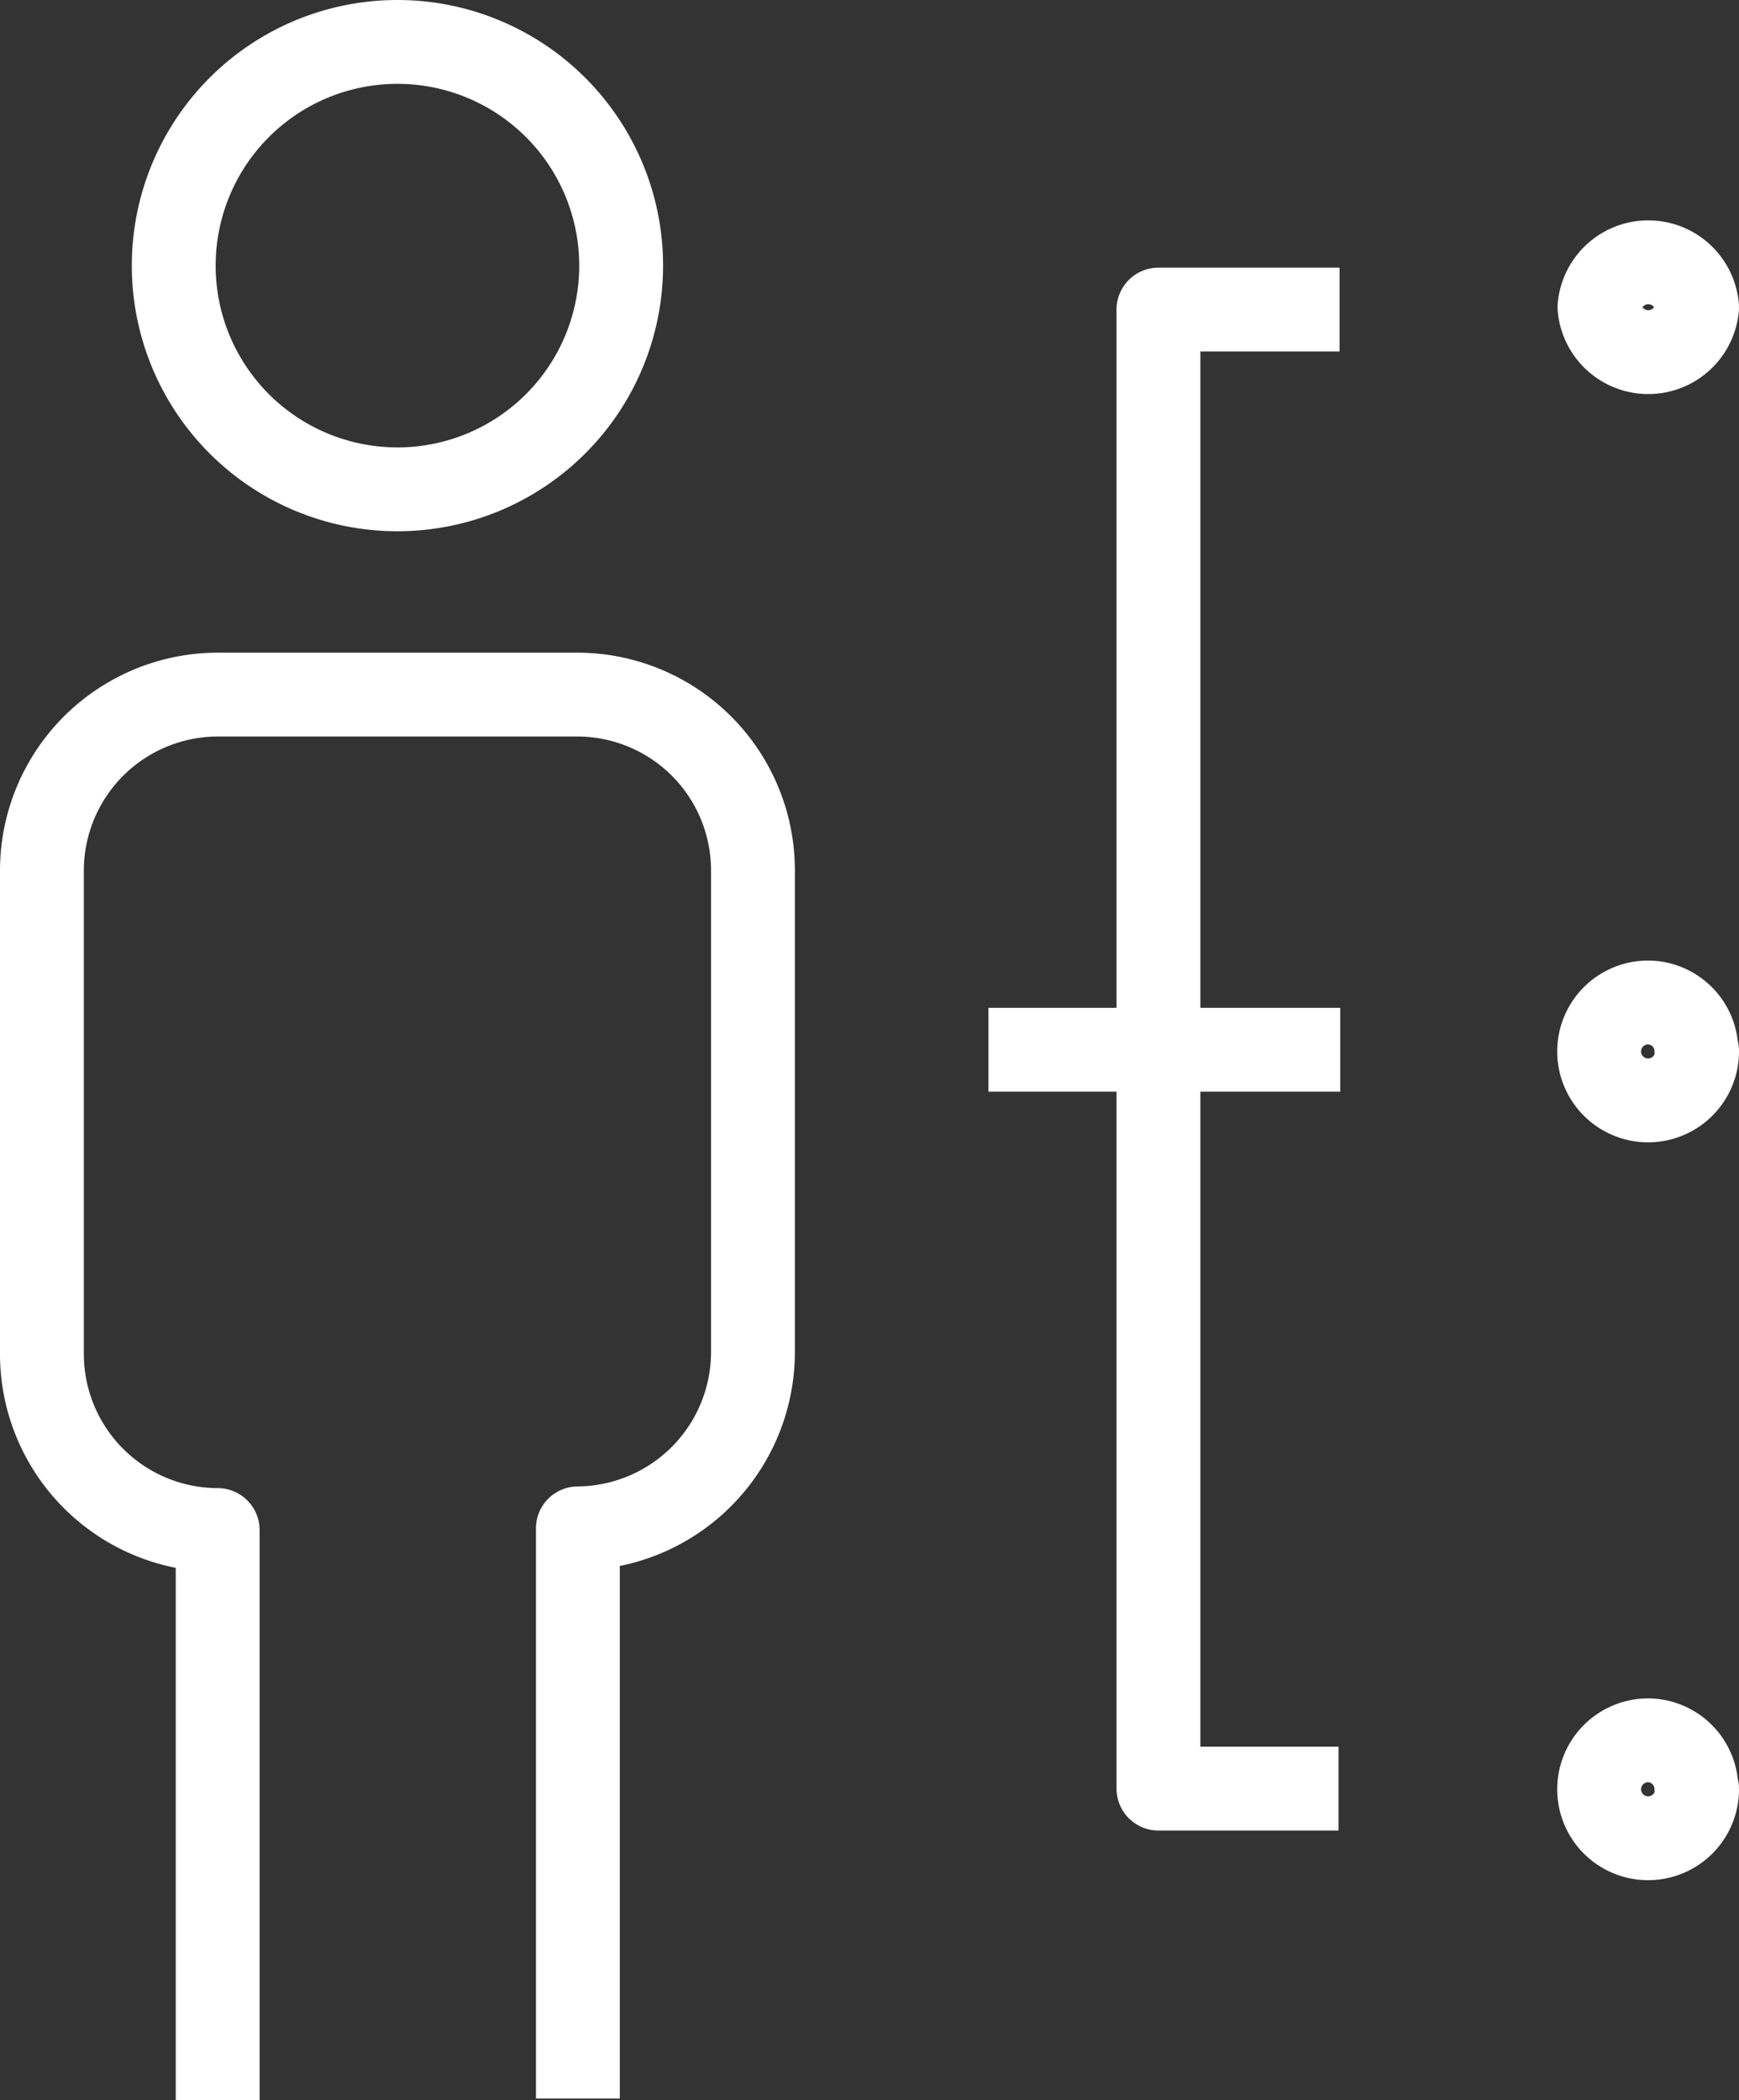
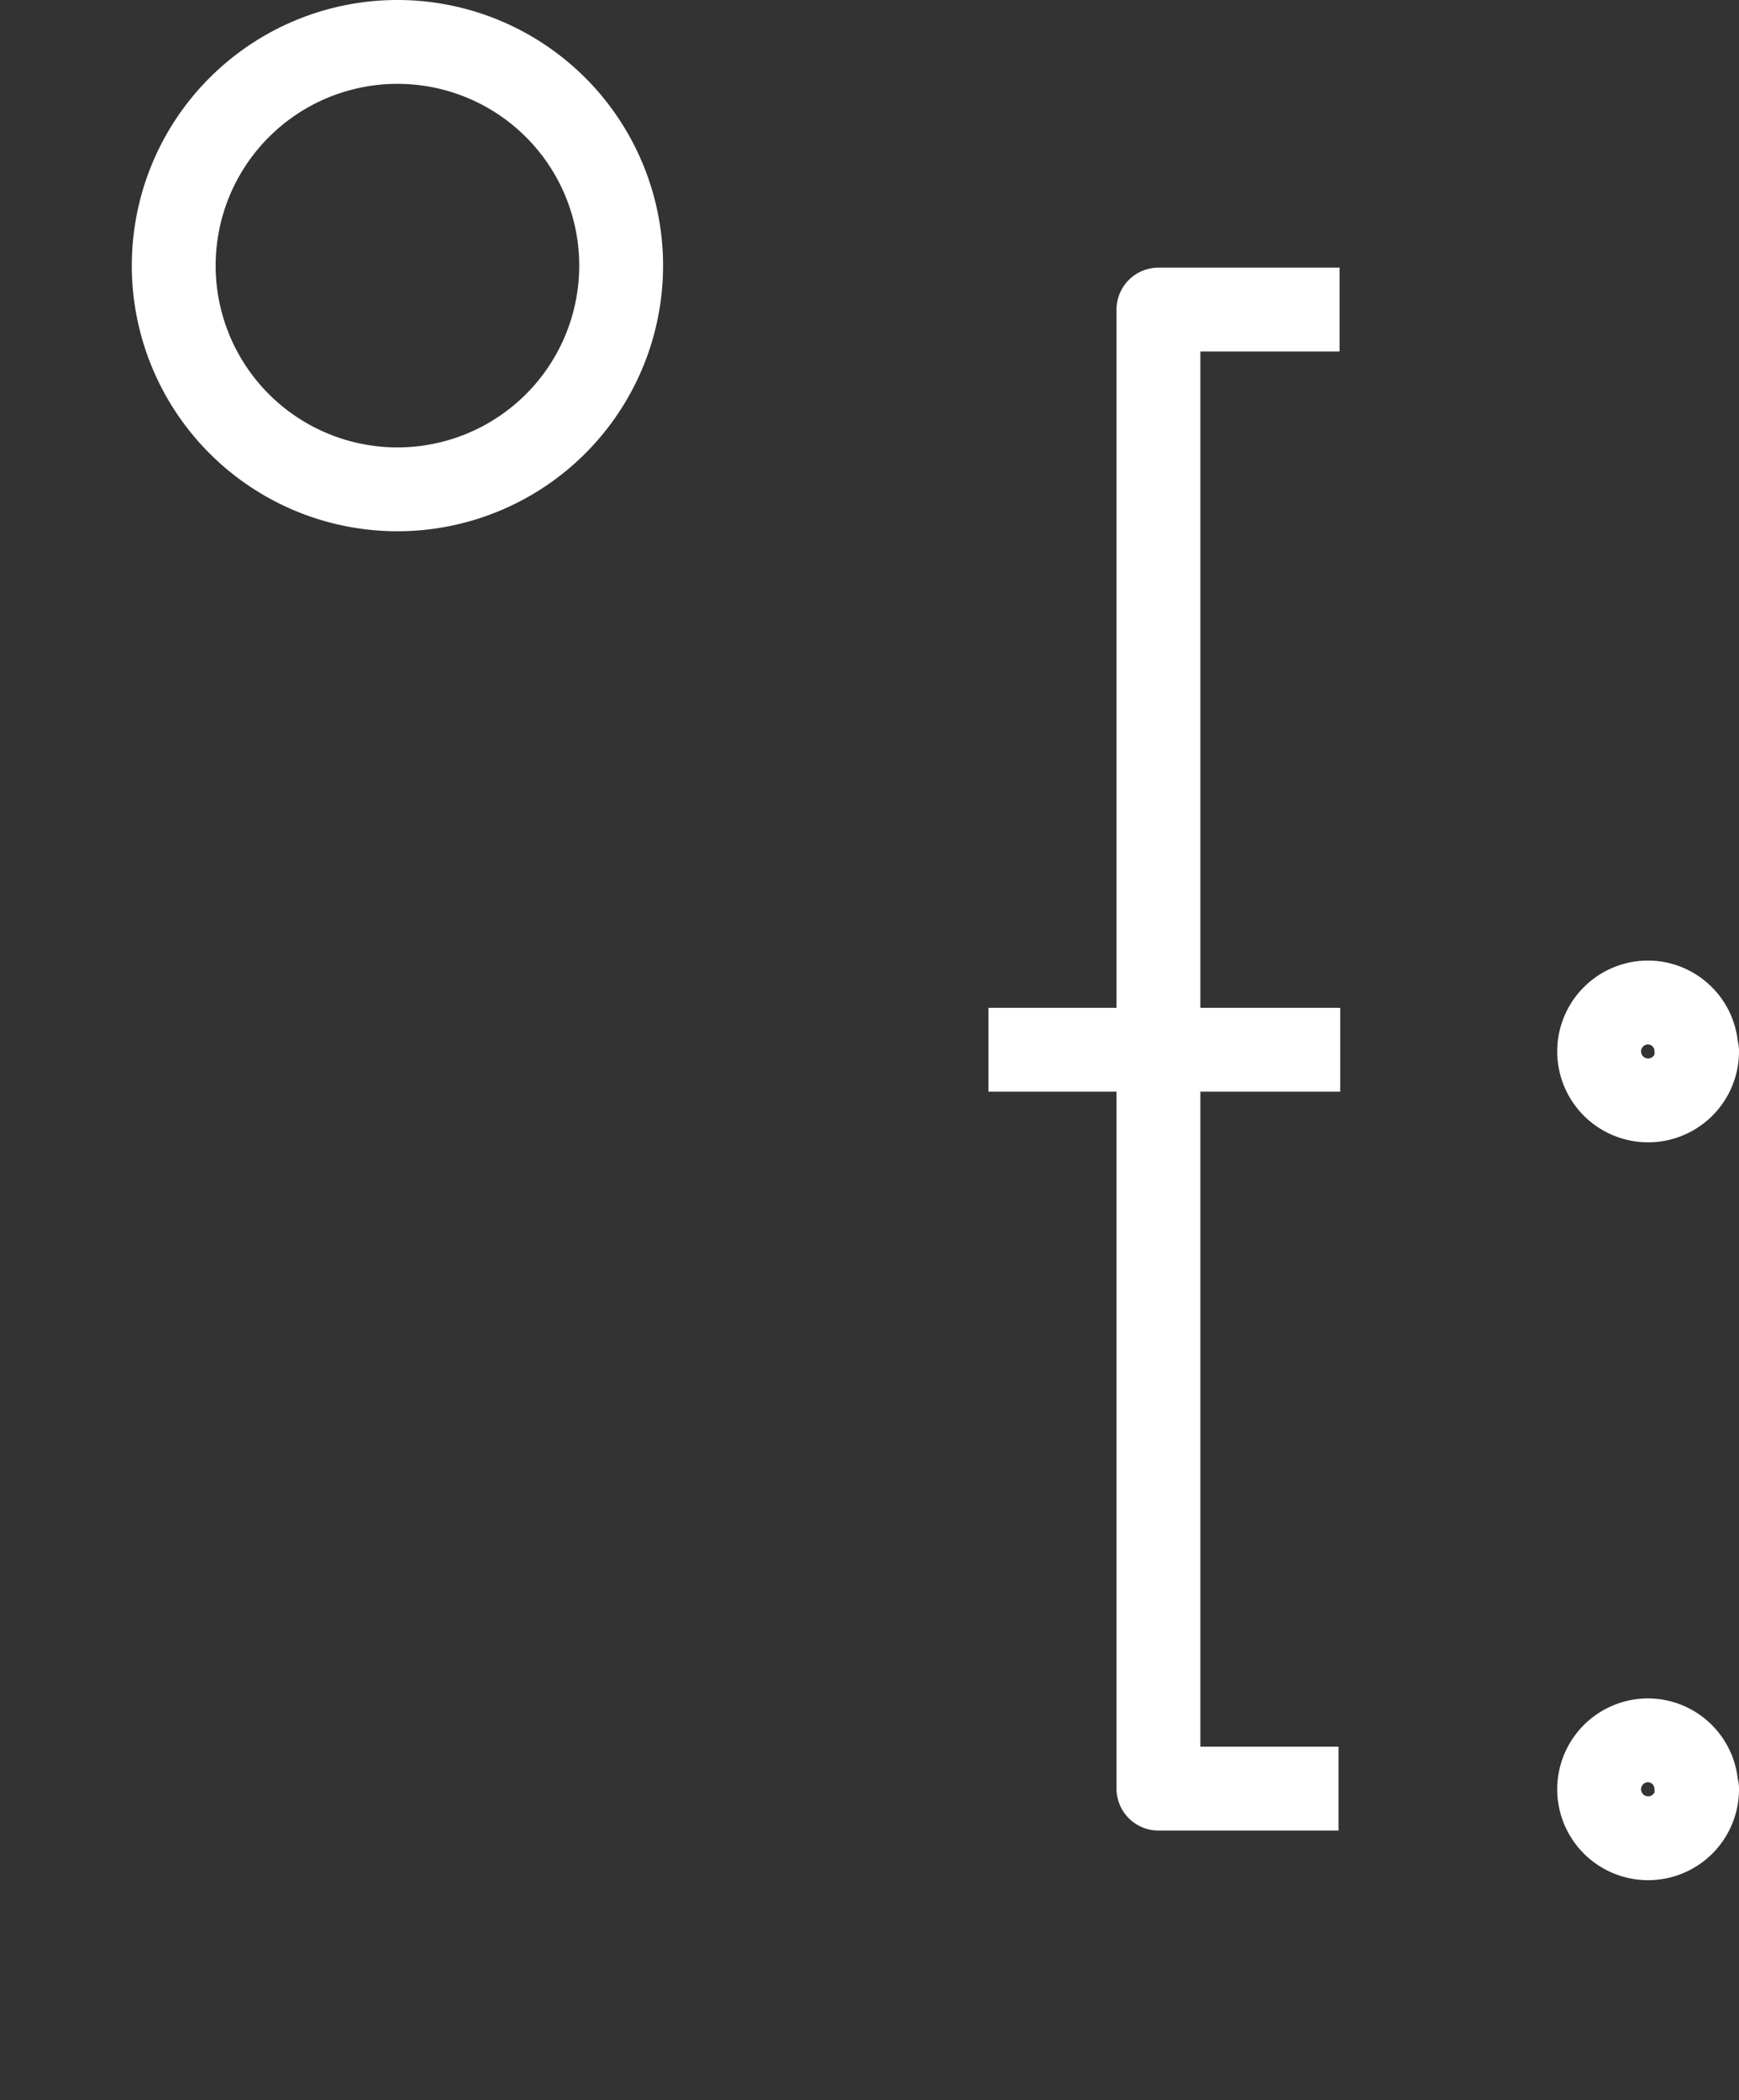
<svg xmlns="http://www.w3.org/2000/svg" viewBox="0 0 51.85 62.62">
  <rect x="0" y="0" width="51.85" height="62.62" fill="#333333" stroke="none" />
  <defs>
    <style>.cls-1{fill:none;stroke:#fff;stroke-linejoin:round;stroke-width:2.5px;}</style>
  </defs>
  <g id="Calque_2" data-name="Calque 2">
    <g id="Calque_1-2" data-name="Calque 1">
      <g id="Calque_2-2" data-name="Calque 2">
        <g id="Calque_2-2-2" data-name="Calque 2-2">
          <polyline class="cls-1" points="39.94 9.23 34.54 9.23 34.54 53.33 39.91 53.33" />
          <line class="cls-1" x1="29.47" y1="31.3" x2="39.96" y2="31.3" />
-           <path class="cls-1" d="M50.6,9.16a1.46,1.46,0,0,1-2.91,0,1.46,1.46,0,0,1,2.91,0Z" />
          <path class="cls-1" d="M50.6,31.34a1.46,1.46,0,1,1-1.47-1.45h0a1.45,1.45,0,0,1,1.45,1.45Z" />
          <path class="cls-1" d="M50.6,53.34a1.46,1.46,0,1,1-1.47-1.45h0a1.45,1.45,0,0,1,1.45,1.45Z" />
          <path class="cls-1" d="M18.52,7.91a6.67,6.67,0,1,1-6.68-6.66h0A6.67,6.67,0,0,1,18.52,7.91Z" />
-           <path class="cls-1" d="M17.23,62.57v-17a5.26,5.26,0,0,0,5.22-5.24V25.94a5.24,5.24,0,0,0-5.24-5.23H6.48A5.25,5.25,0,0,0,1.25,26V40.39a5.25,5.25,0,0,0,5.24,5.23v17" />
        </g>
      </g>
    </g>
  </g>
</svg>